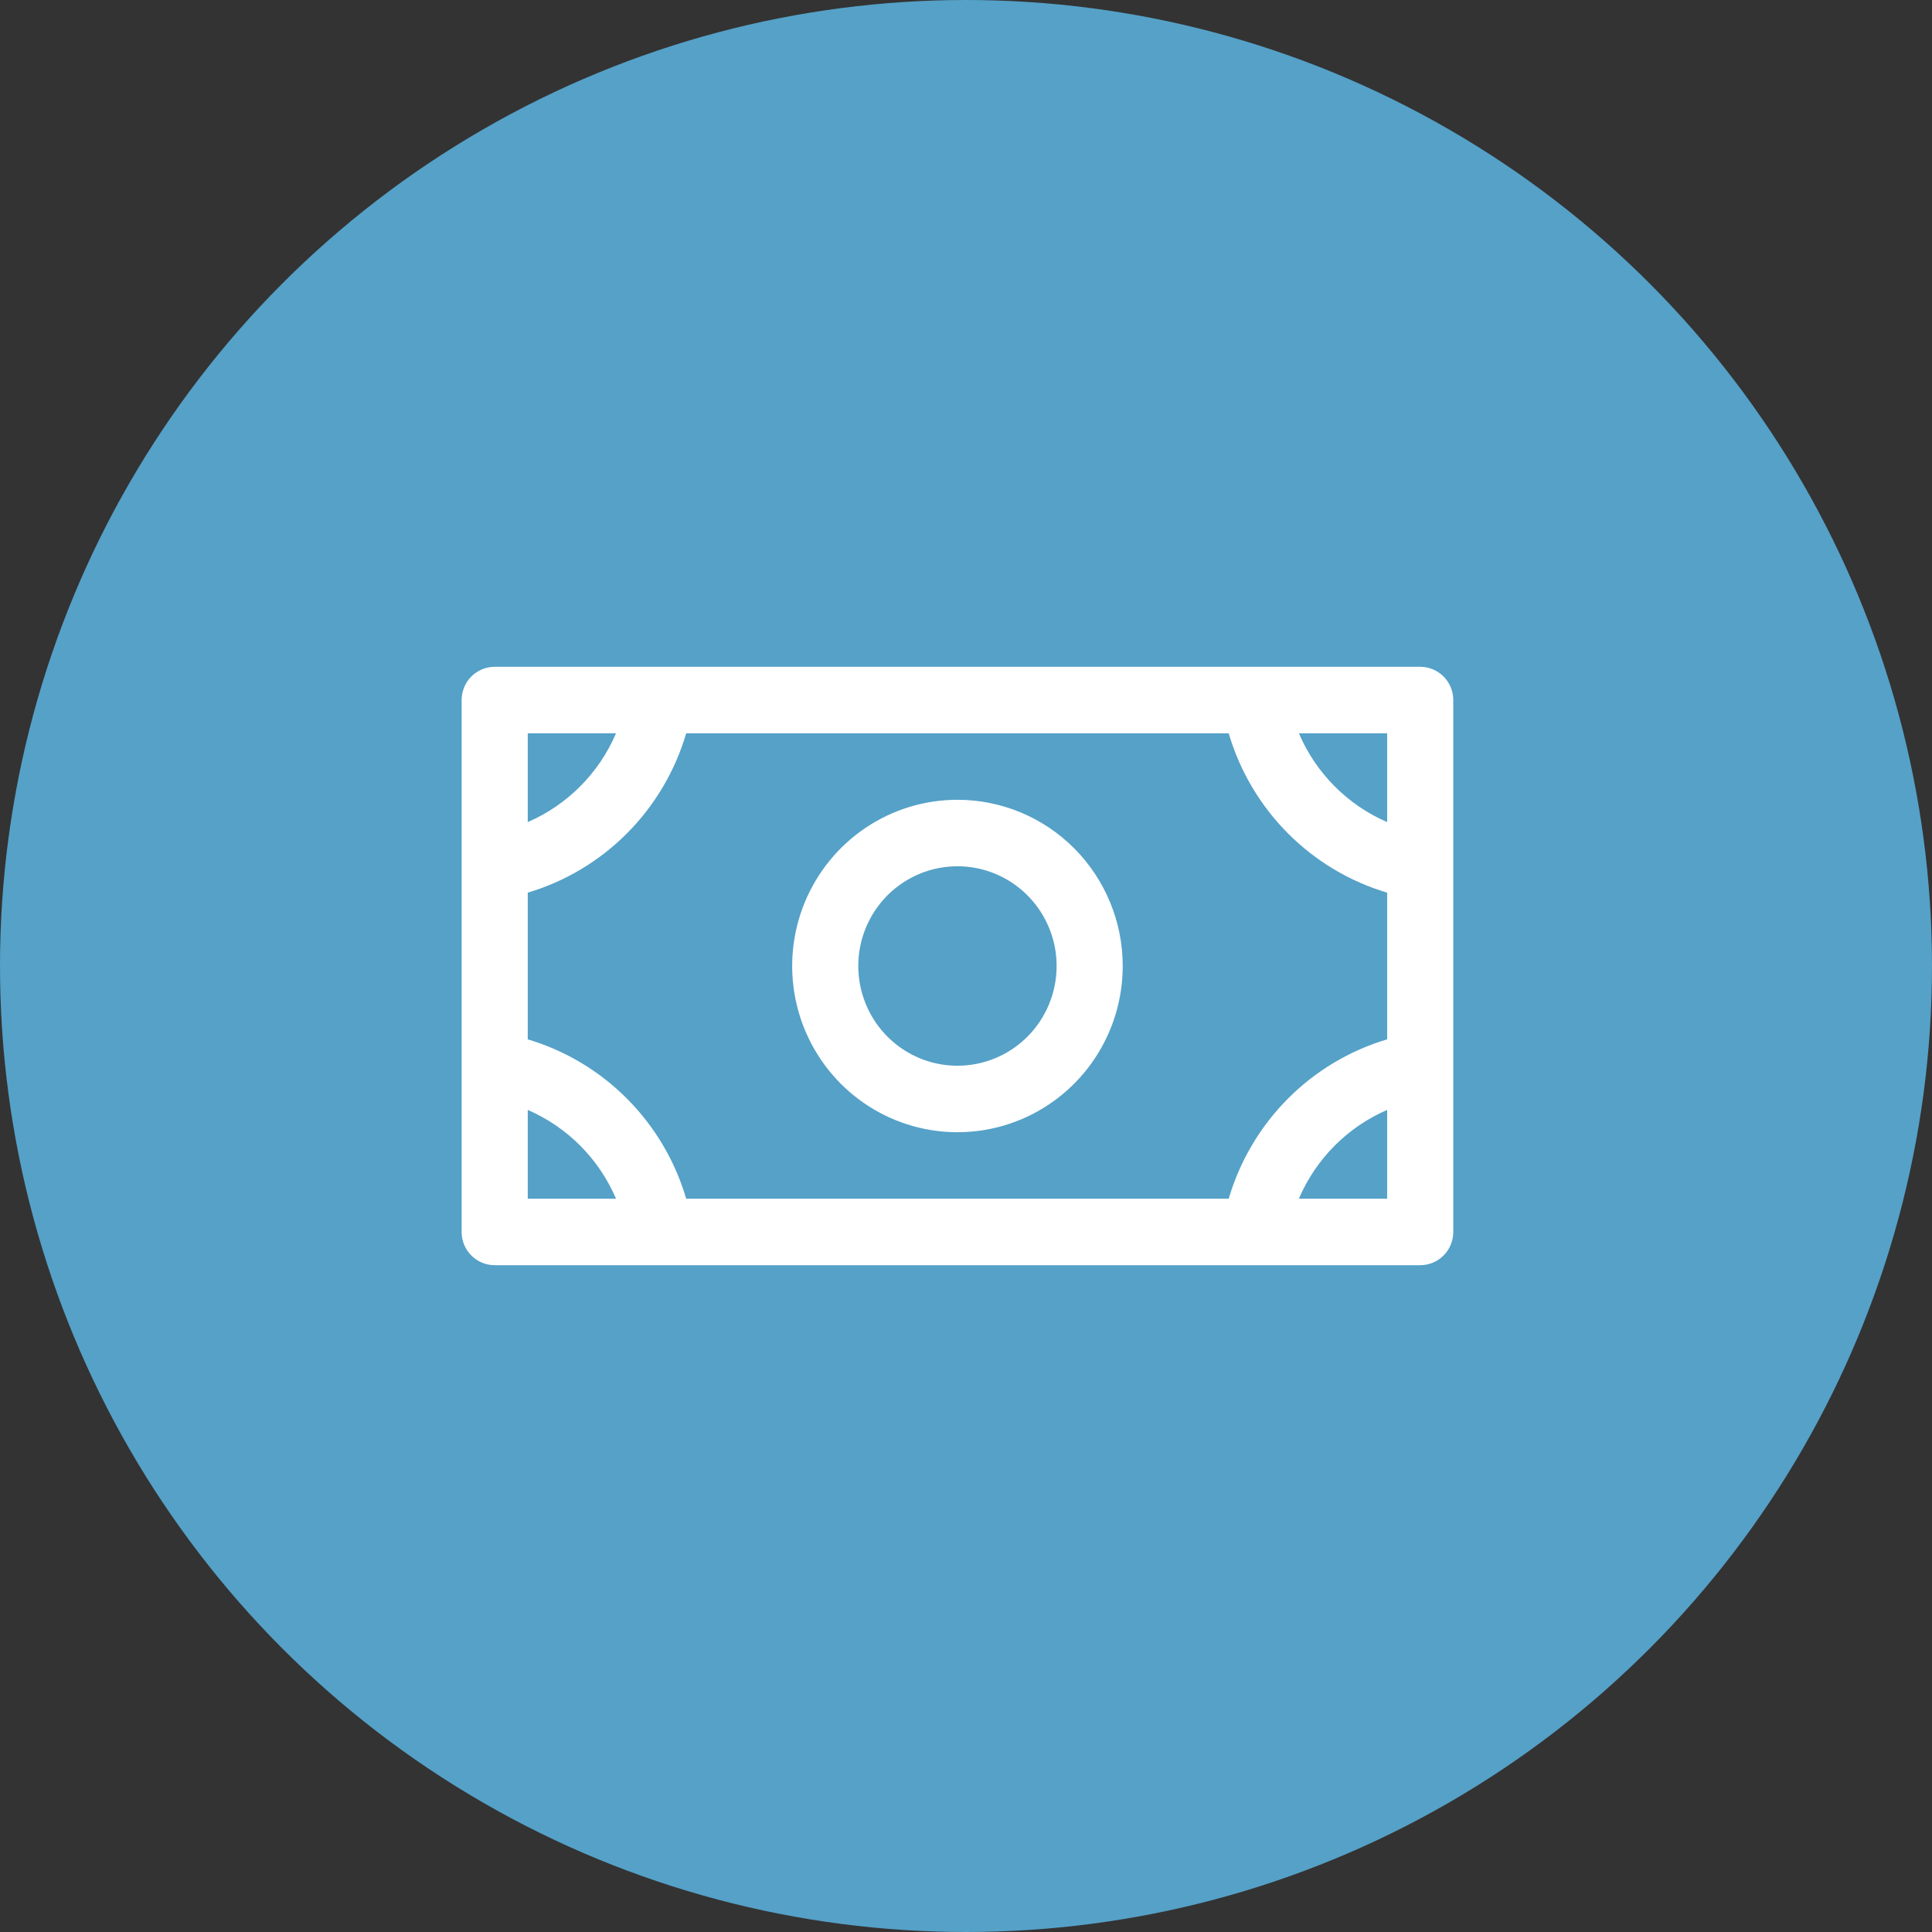
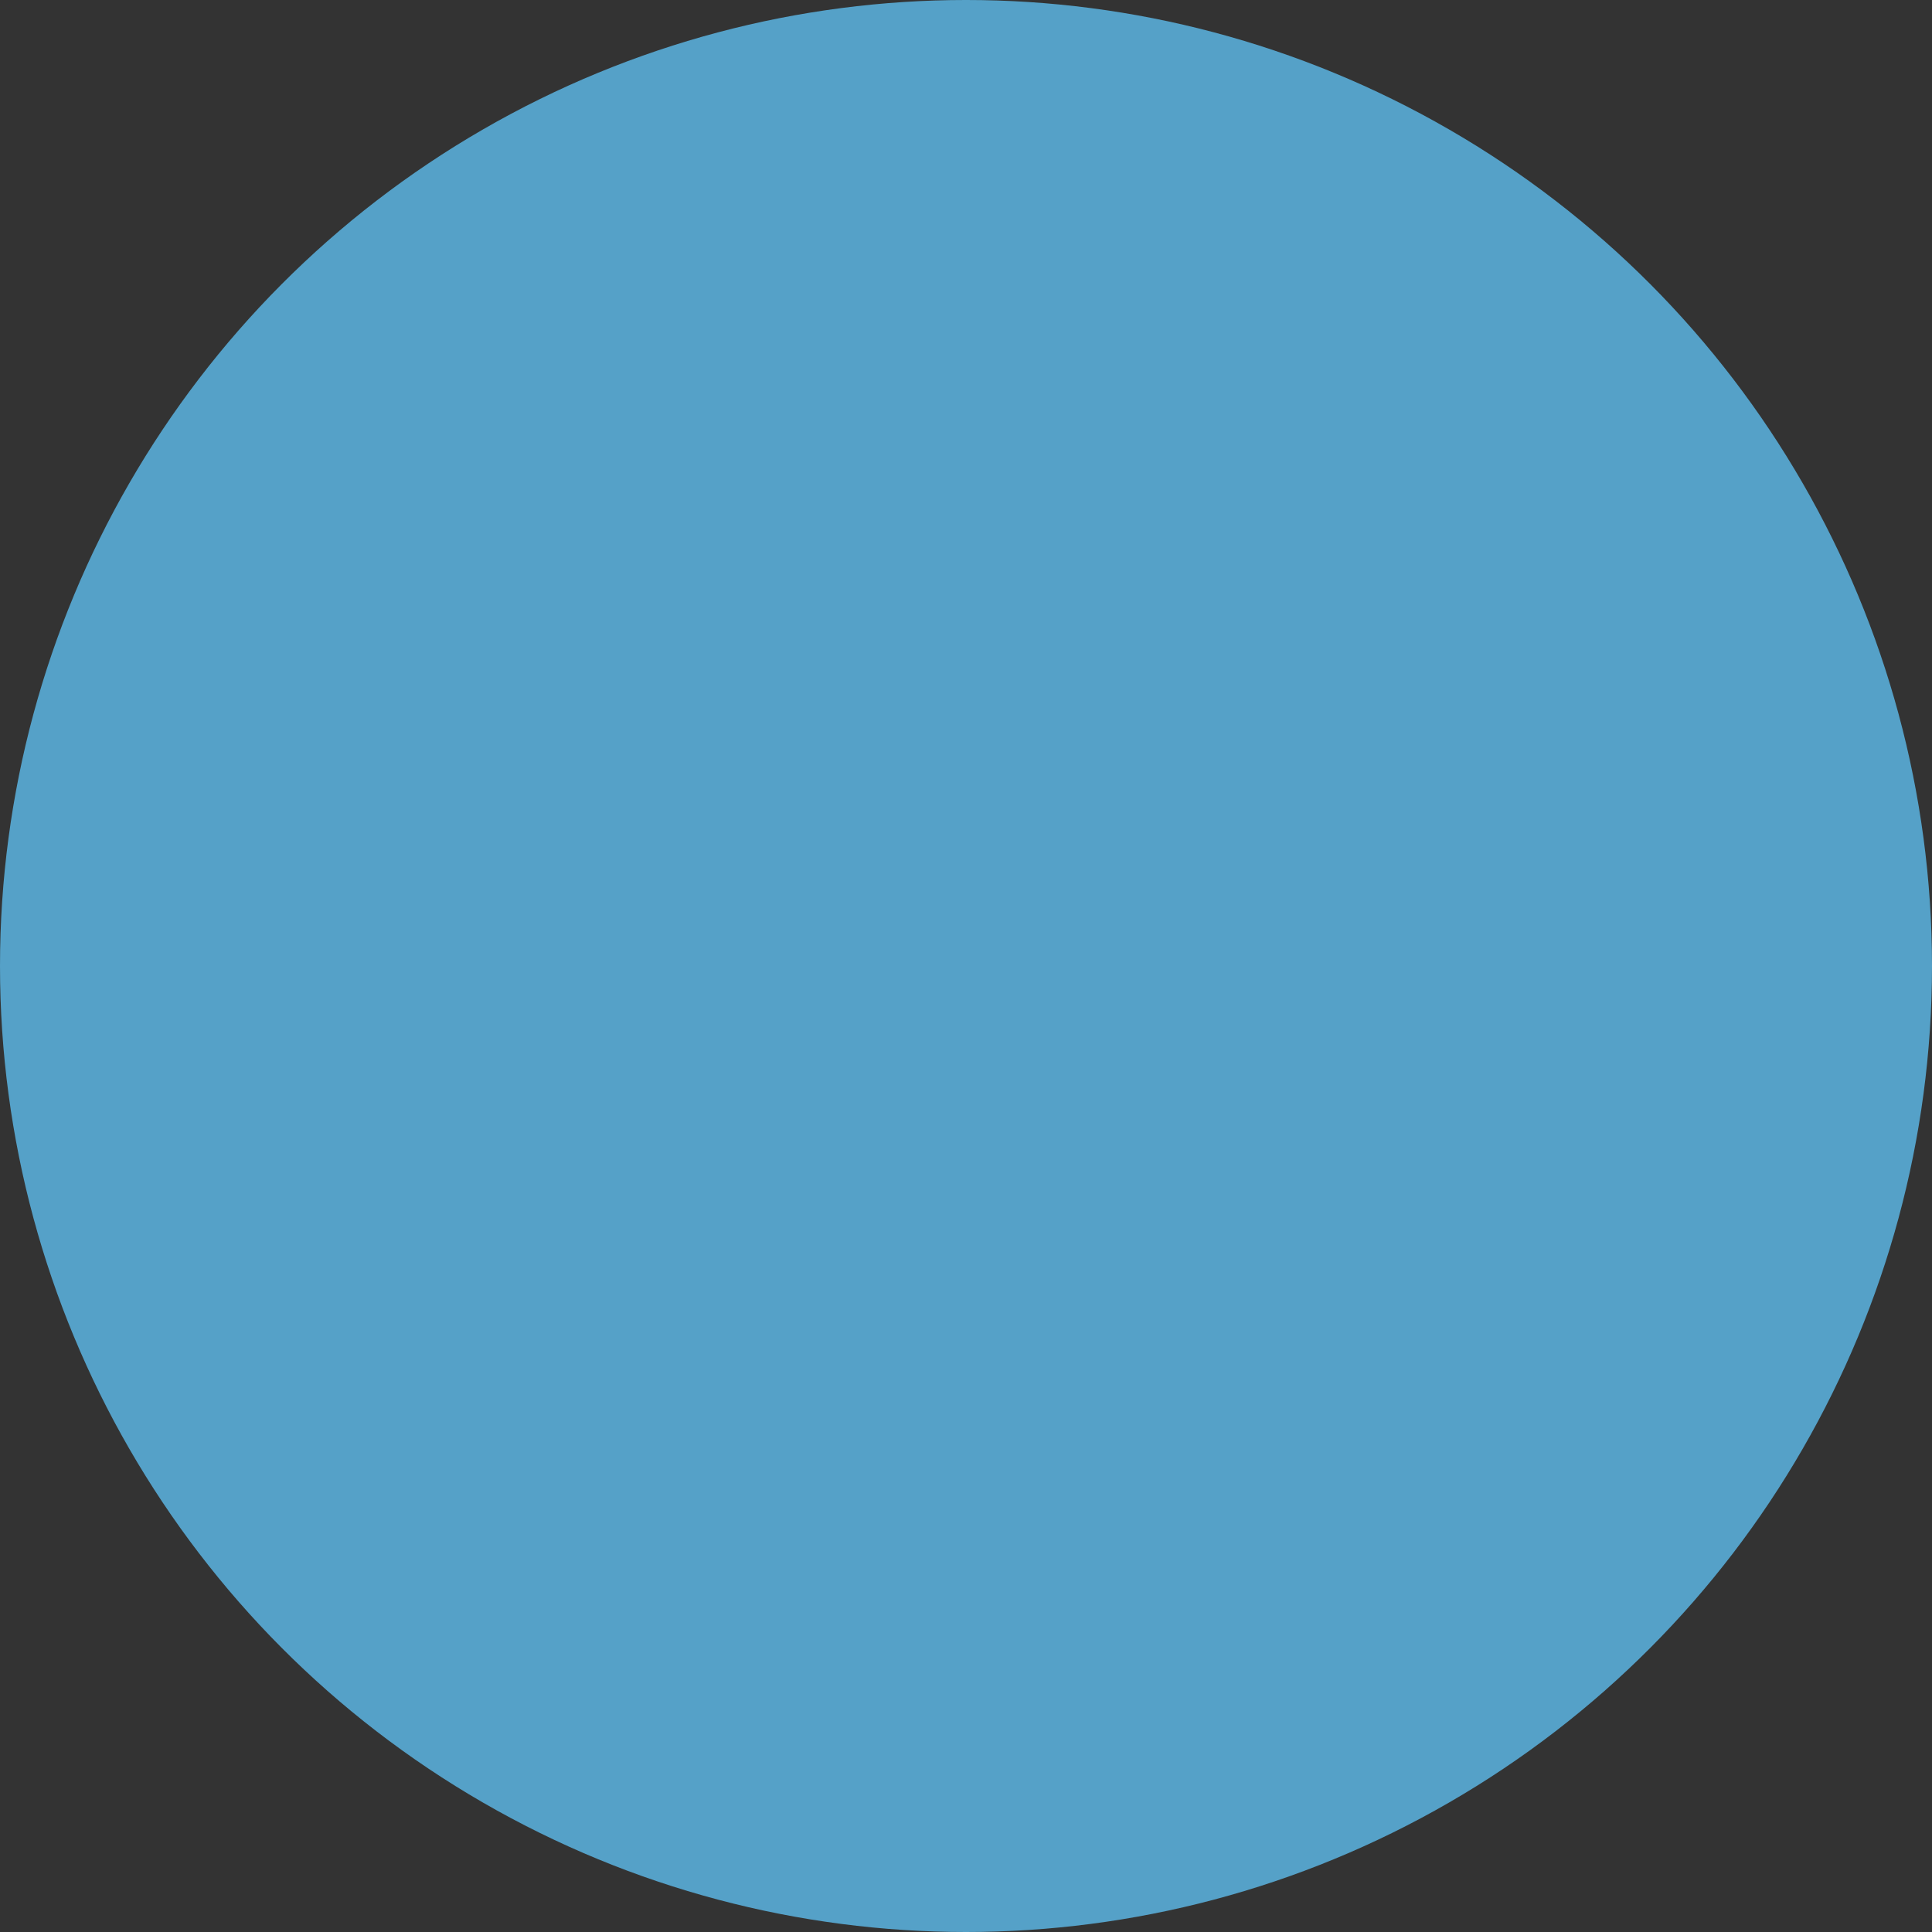
<svg xmlns="http://www.w3.org/2000/svg" width="113" height="113" viewBox="0 0 113 113" fill="none">
  <rect x="0" y="0" width="113" height="113" fill="#333333" stroke="none" />
  <circle cx="56.5" cy="56.5" r="56.5" fill="#55A1C8" />
-   <path d="M56 46.778C54.088 46.778 52.219 47.348 50.63 48.416C49.04 49.485 47.801 51.003 47.069 52.779C46.337 54.556 46.146 56.511 46.519 58.397C46.892 60.283 47.813 62.015 49.165 63.375C50.517 64.734 52.239 65.66 54.114 66.035C55.989 66.41 57.933 66.218 59.699 65.482C61.466 64.746 62.975 63.5 64.037 61.901C65.1 60.303 65.667 58.423 65.667 56.5C65.667 53.922 64.648 51.449 62.835 49.625C61.023 47.802 58.564 46.778 56 46.778ZM56 62.333C54.853 62.333 53.731 61.991 52.778 61.35C51.824 60.709 51.081 59.798 50.642 58.732C50.203 57.666 50.088 56.493 50.311 55.362C50.535 54.23 51.088 53.191 51.899 52.375C52.71 51.559 53.743 51.004 54.868 50.779C55.994 50.554 57.16 50.669 58.22 51.111C59.279 51.552 60.185 52.3 60.822 53.259C61.46 54.218 61.8 55.346 61.8 56.5C61.8 58.047 61.189 59.531 60.101 60.625C59.014 61.719 57.538 62.333 56 62.333ZM83.067 39H28.933C28.421 39 27.929 39.205 27.566 39.569C27.204 39.934 27 40.429 27 40.944V72.056C27 72.571 27.204 73.066 27.566 73.43C27.929 73.795 28.421 74 28.933 74H83.067C83.579 74 84.071 73.795 84.434 73.43C84.796 73.066 85 72.571 85 72.056V40.944C85 40.429 84.796 39.934 84.434 39.569C84.071 39.205 83.579 39 83.067 39ZM71.865 70.111H40.135C39.486 67.903 38.297 65.894 36.679 64.266C35.06 62.638 33.062 61.443 30.867 60.79V52.21C33.062 51.557 35.06 50.362 36.679 48.734C38.297 47.106 39.486 45.097 40.135 42.889H71.865C72.514 45.097 73.703 47.106 75.321 48.734C76.94 50.362 78.938 51.557 81.133 52.21V60.79C78.938 61.443 76.94 62.638 75.321 64.266C73.703 65.894 72.514 67.903 71.865 70.111ZM81.133 48.083C78.814 47.08 76.966 45.221 75.969 42.889H81.133V48.083ZM36.031 42.889C35.034 45.221 33.186 47.08 30.867 48.083V42.889H36.031ZM30.867 64.917C33.186 65.92 35.034 67.779 36.031 70.111H30.867V64.917ZM75.969 70.111C76.966 67.779 78.814 65.92 81.133 64.917V70.111H75.969Z" fill="white" />
</svg>